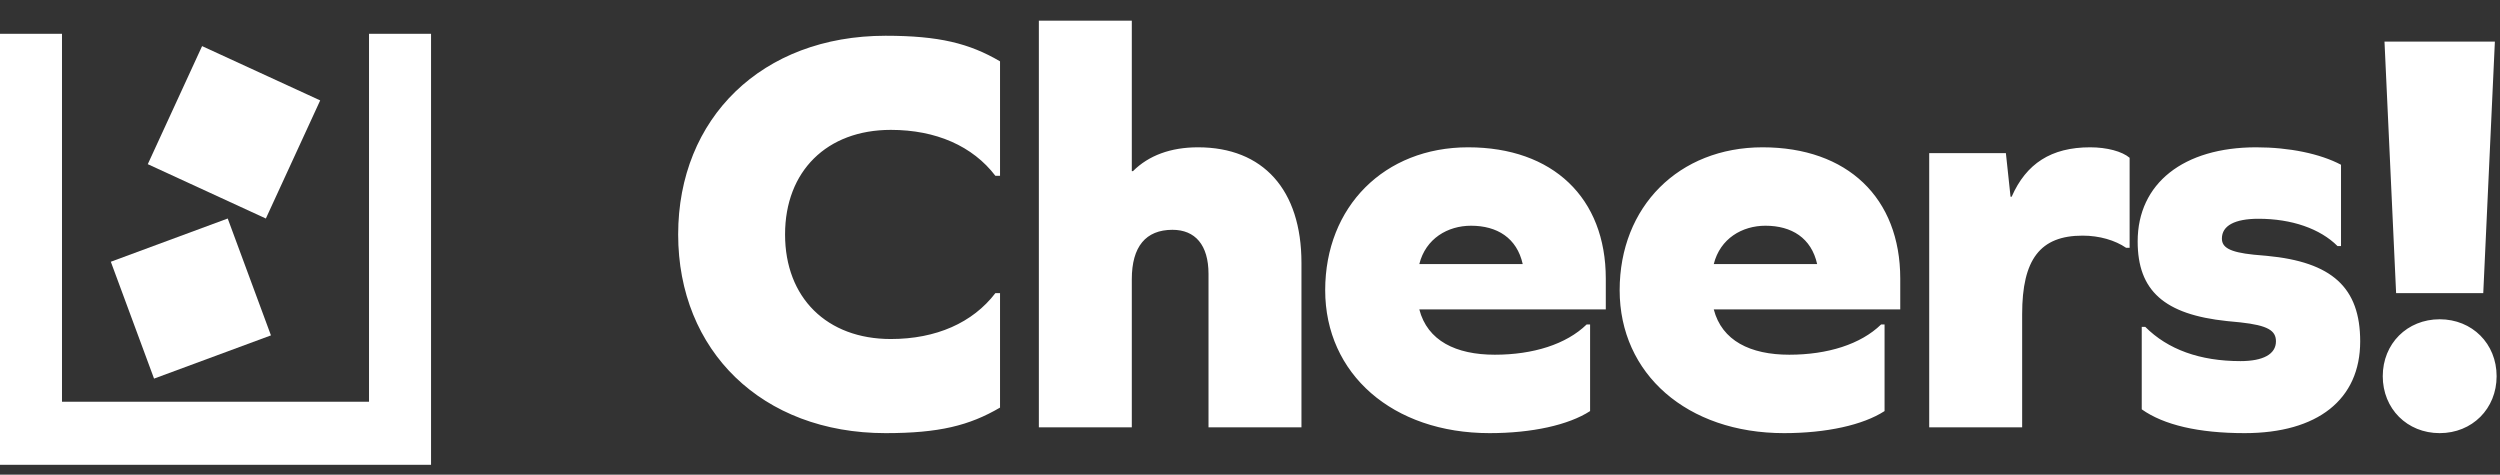
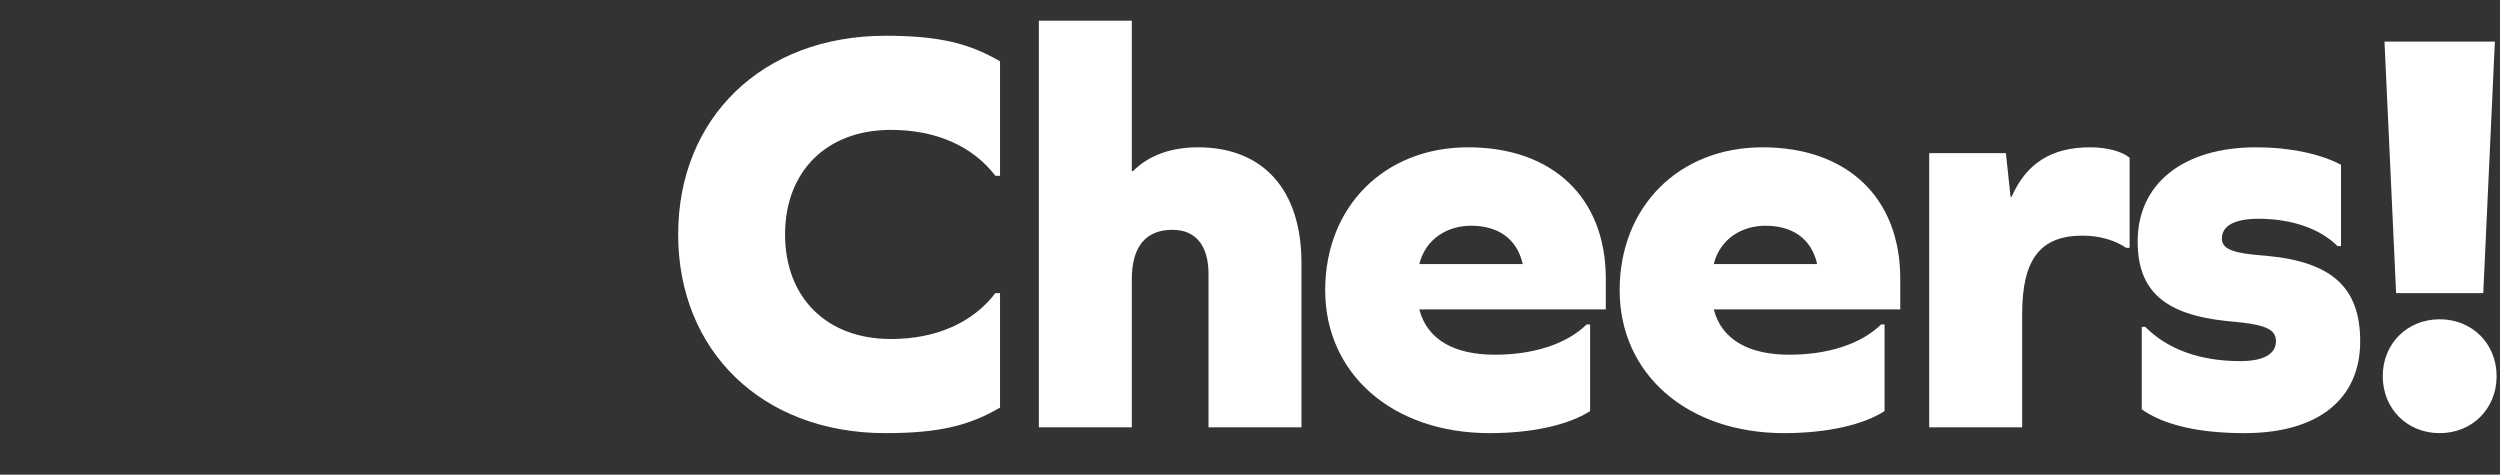
<svg xmlns="http://www.w3.org/2000/svg" width="79px" height="15px" viewBox="0 0 79 15" version="1.1">
  <rect x="0" y="0" width="79" height="15" fill="#333333" stroke="none" />
  <title>english</title>
  <desc>Created with Sketch.</desc>
  <g id="Products" stroke="none" stroke-width="1" fill="none" fill-rule="evenodd">
    <g id="languages-glass-new-branding-copy" transform="translate(-806, -121)" fill="#FFFFFF">
      <g id="english" transform="translate(805.2, 121.2)">
        <g id="Group-4" transform="translate(0.8, 0.453)">
          <path d="M27.984,0.477 C24.074,0.477 21.43,3.084 21.43,6.756 C21.43,10.427 24.074,13.034 27.984,13.034 C29.673,13.034 30.628,12.796 31.601,12.227 L31.601,8.61 L31.454,8.61 C30.738,9.546 29.581,10.06 28.15,10.06 C26.13,10.06 24.808,8.757 24.808,6.756 C24.808,4.755 26.13,3.451 28.15,3.451 C29.581,3.451 30.738,3.965 31.454,4.902 L31.601,4.902 L31.601,1.285 C30.628,0.716 29.673,0.477 27.984,0.477 Z M37.858,4.002 C36.995,4.002 36.298,4.259 35.802,4.755 L35.765,4.755 L35.765,-1.3500312e-13 L32.828,-1.3500312e-13 L32.828,12.851 L35.765,12.851 L35.765,8.169 C35.765,7.141 36.206,6.609 37.05,6.609 C37.766,6.609 38.189,7.086 38.189,8.004 L38.189,12.851 L41.126,12.851 L41.126,7.655 C41.126,5.342 39.914,4.002 37.858,4.002 Z M50.743,9.124 L50.743,8.151 C50.743,5.599 49.072,4.002 46.392,4.002 C43.748,4.002 41.876,5.875 41.876,8.518 C41.876,11.162 44.005,13.034 47.071,13.034 C48.411,13.034 49.568,12.777 50.247,12.337 L50.247,9.601 L50.137,9.601 C49.494,10.226 48.448,10.556 47.236,10.556 C46.006,10.556 45.107,10.115 44.85,9.124 L50.743,9.124 Z M46.484,6.48 C47.31,6.48 47.934,6.866 48.118,7.692 L44.85,7.692 C45.052,6.884 45.749,6.48 46.484,6.48 Z M60.048,9.124 L60.048,8.151 C60.048,5.599 58.377,4.002 55.697,4.002 C53.053,4.002 51.181,5.875 51.181,8.518 C51.181,11.162 53.31,13.034 56.376,13.034 C57.716,13.034 58.873,12.777 59.552,12.337 L59.552,9.601 L59.442,9.601 C58.799,10.226 57.753,10.556 56.541,10.556 C55.311,10.556 54.412,10.115 54.155,9.124 L60.048,9.124 Z M55.788,6.48 C56.615,6.48 57.239,6.866 57.422,7.692 L54.155,7.692 C54.356,6.884 55.054,6.48 55.788,6.48 Z M66.048,4.002 C64.818,4.002 64.028,4.516 63.569,5.563 L63.533,5.563 L63.386,4.186 L60.963,4.186 L60.963,12.851 L63.9,12.851 L63.9,9.271 C63.9,7.545 64.469,6.793 65.809,6.793 C66.342,6.793 66.837,6.939 67.186,7.178 L67.296,7.178 L67.296,4.333 C67.058,4.131 66.58,4.002 66.048,4.002 Z M71.295,4.002 C69.001,4.002 67.55,5.14 67.55,6.976 C67.55,8.53 68.385,9.285 70.374,9.493 L70.797,9.534 C71.673,9.63 71.92,9.797 71.92,10.134 C71.92,10.538 71.516,10.758 70.8,10.758 C69.515,10.758 68.505,10.391 67.789,9.675 L67.679,9.675 L67.679,12.282 C68.376,12.777 69.478,13.034 70.928,13.034 C73.241,13.034 74.582,11.97 74.582,10.134 C74.582,8.434 73.693,7.624 71.626,7.431 L71.218,7.395 C70.427,7.314 70.212,7.153 70.212,6.884 C70.212,6.48 70.616,6.26 71.369,6.26 C72.415,6.26 73.315,6.572 73.866,7.123 L73.976,7.123 L73.976,4.553 C73.315,4.204 72.342,4.002 71.295,4.002 Z M75.717,8.61 L78.471,8.61 L78.838,0.661 L75.35,0.661 L75.717,8.61 Z M77.094,9.436 C78.122,9.436 78.893,10.207 78.893,11.235 C78.893,12.263 78.122,13.034 77.094,13.034 C76.066,13.034 75.295,12.263 75.295,11.235 C75.295,10.207 76.066,9.436 77.094,9.436 Z" id="Cheers!" fill-rule="nonzero" />
-           <path d="M1.959,0.415 L1.959,12.041 L11.661,12.041 L11.661,0.415 L13.621,0.415 L13.621,14.035 L3.80140364e-13,14.035 L3.80140364e-13,0.415 L1.959,0.415 Z M7.196,6.252 L8.562,9.945 L4.868,11.311 L3.502,7.618 L7.196,6.252 Z M6.386,0.804 L10.118,2.52 L8.401,6.252 L4.67,4.535 L6.386,0.804 Z" id="Combined-Shape-Copy-17" />
        </g>
      </g>
    </g>
  </g>
</svg>